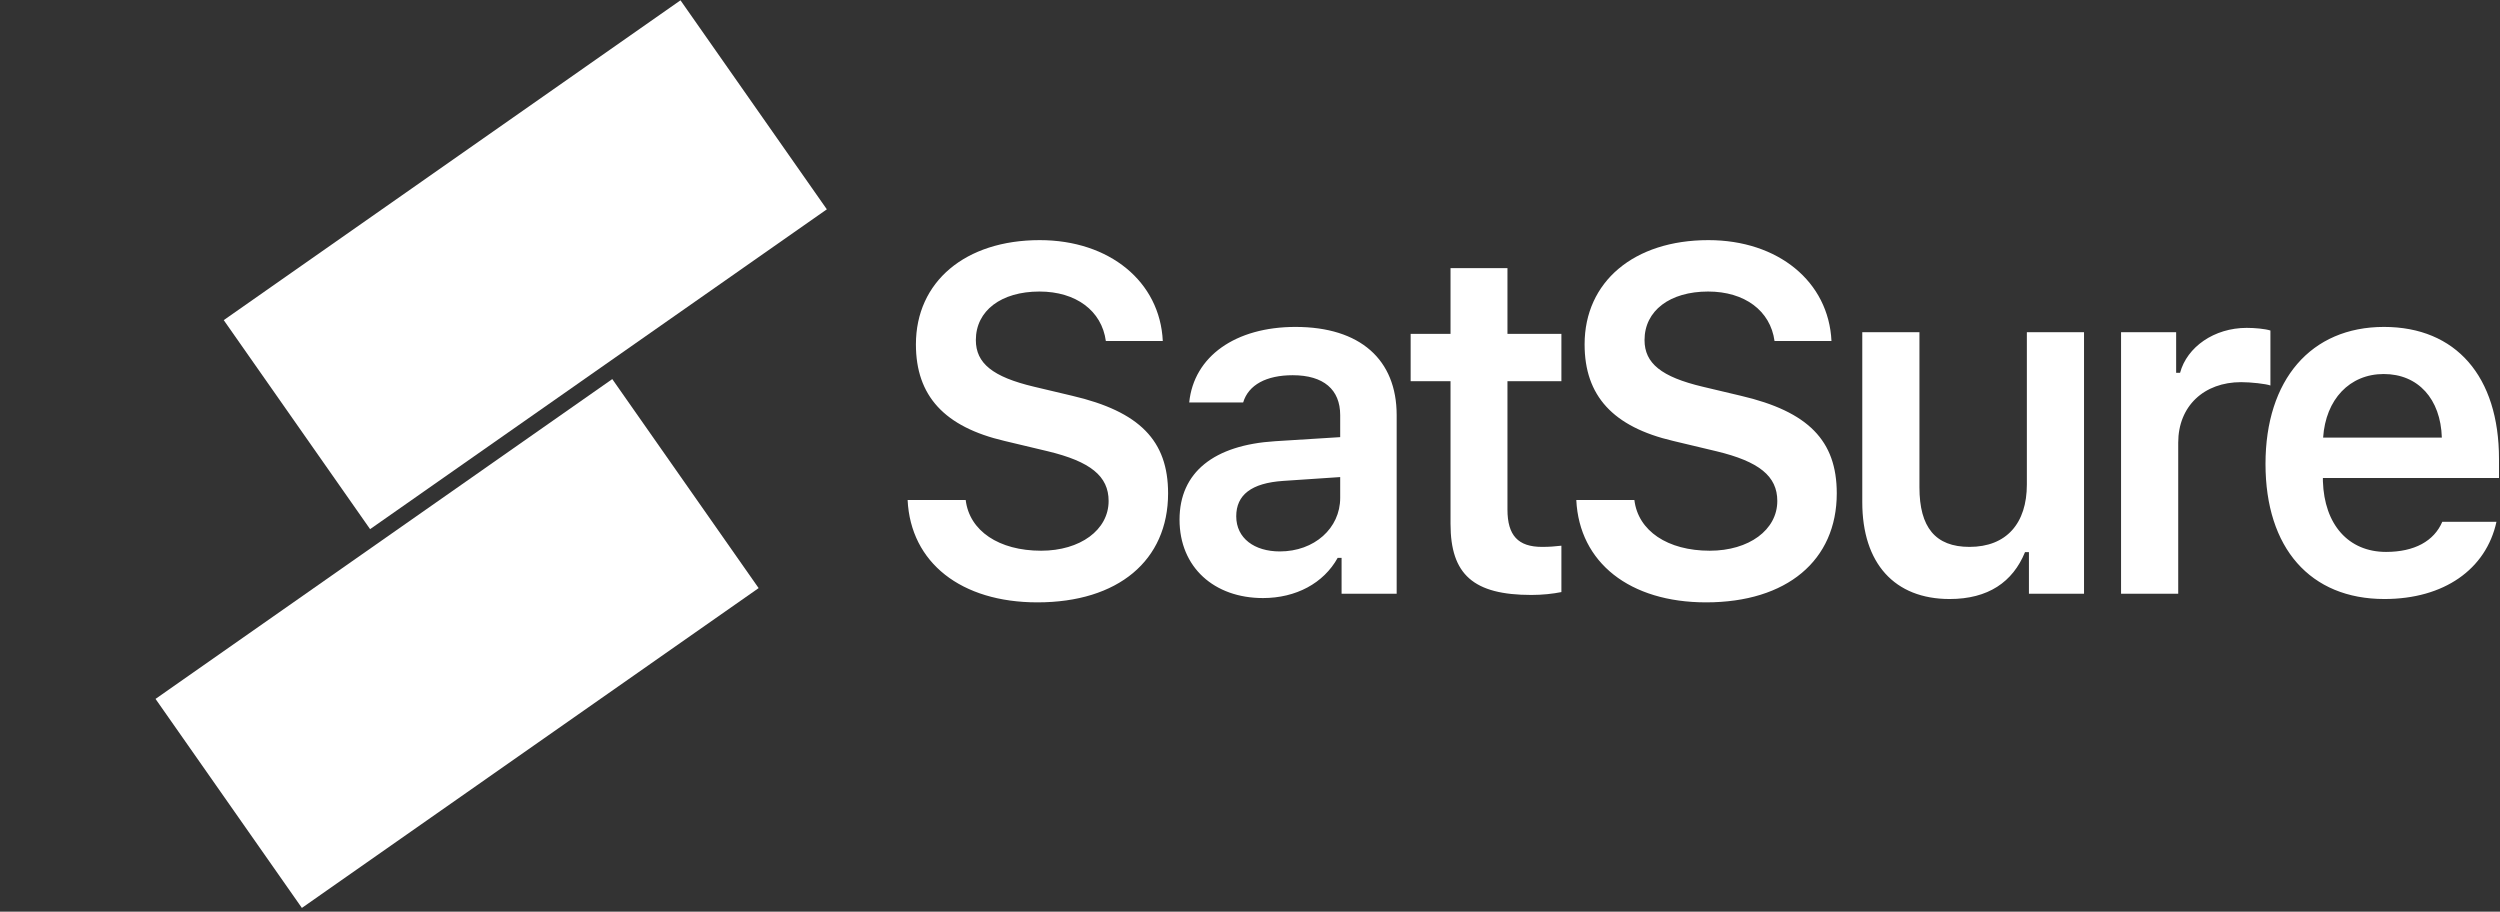
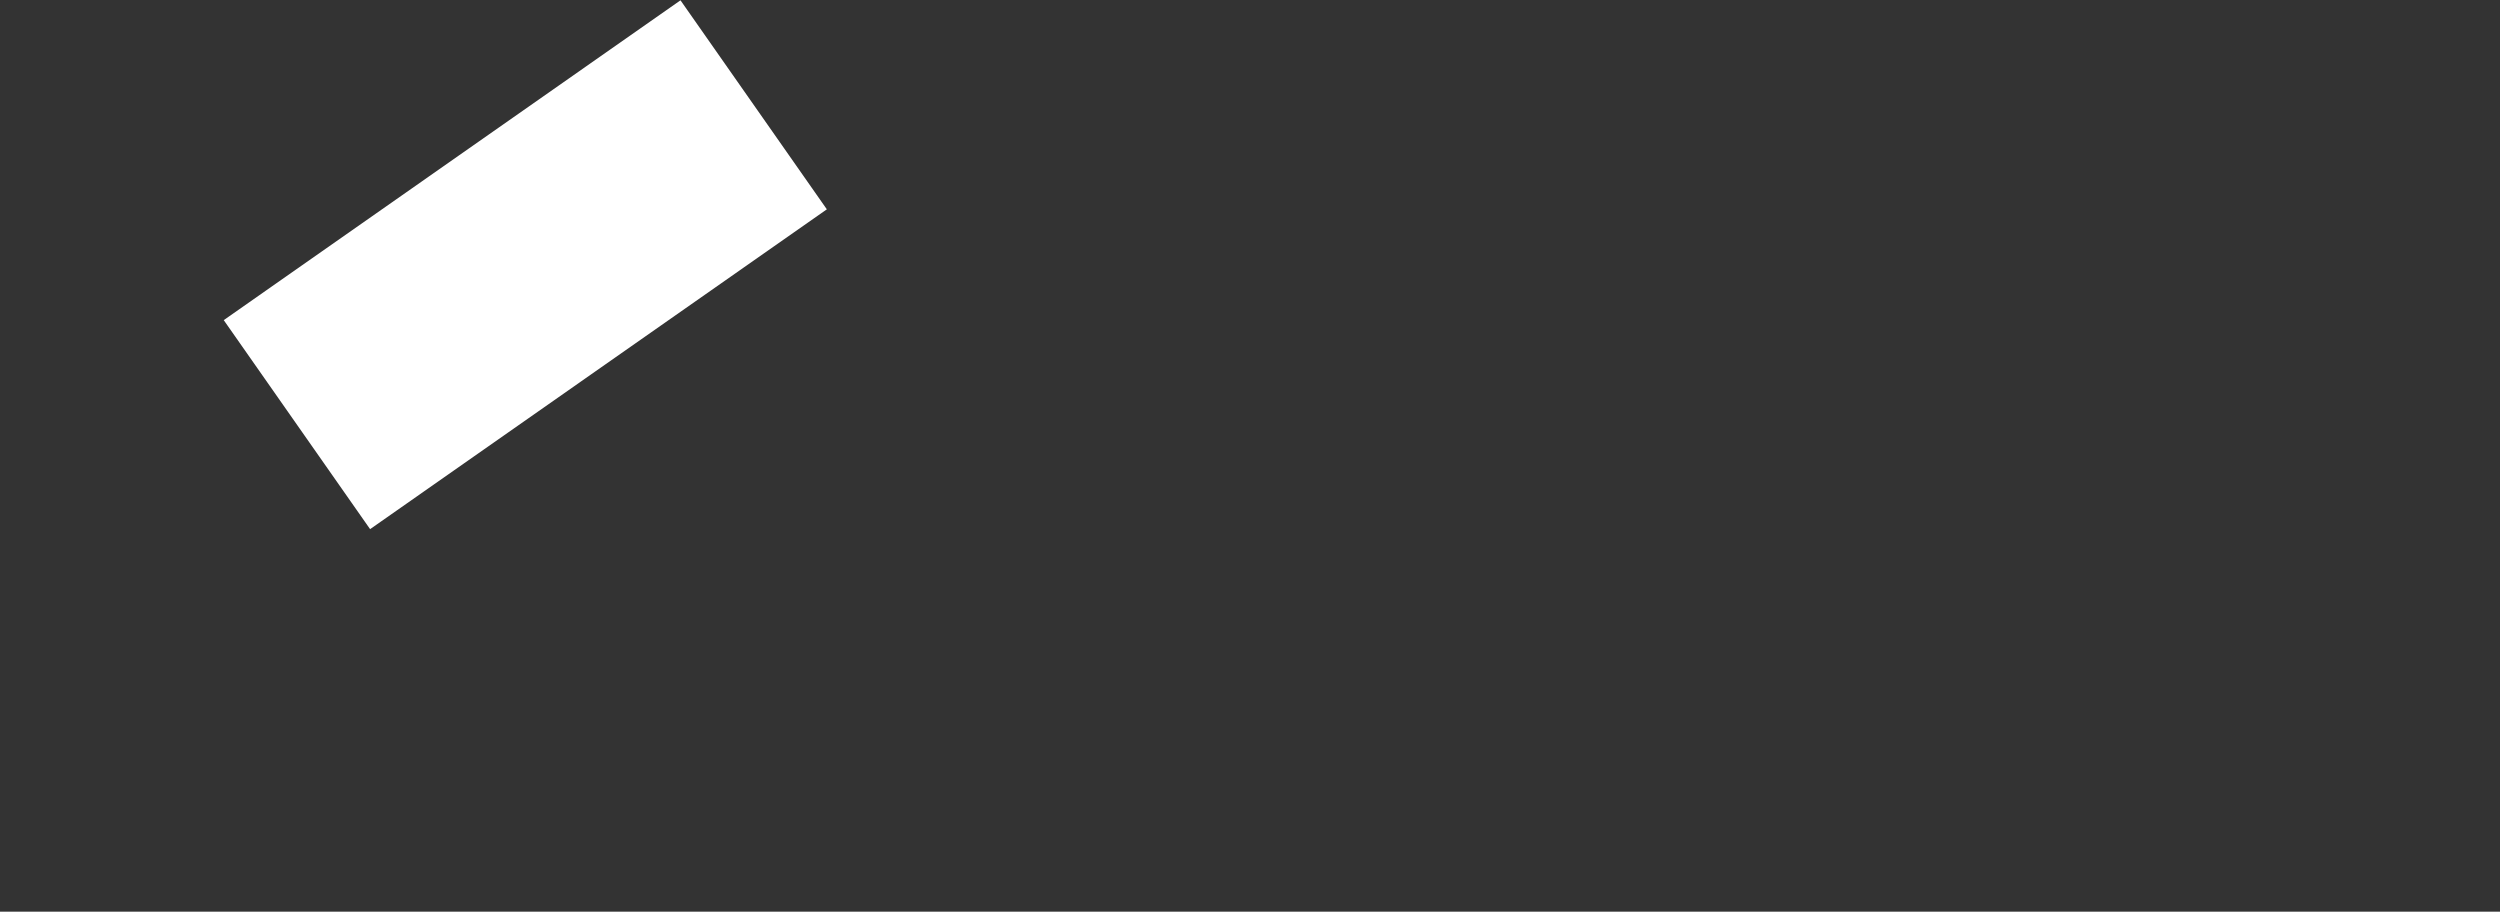
<svg xmlns="http://www.w3.org/2000/svg" width="617px" height="225px" viewBox="0 0 617 225" version="1.1">
  <rect x="0" y="0" width="617" height="225" fill="#333333" stroke="none" />
  <title>satsure</title>
  <g id="Page-1" stroke="none" stroke-width="1" fill="none" fill-rule="evenodd">
    <g id="satsure" transform="translate(0, 0.075)" fill="#FFFFFF" fill-rule="nonzero">
      <g id="Group-7-Copy-2" transform="translate(121.225, 112) rotate(-35) translate(-121.225, -112) translate(18.713, 47.052)">
        <rect id="Rectangle-Copy-4" x="67.41" y="-4.56786577e-13" width="137.613" height="62.975" />
-         <polygon id="Rectangle-Copy-5" points="4.56786577e-13 66.92 137.613 66.92 137.613 129.895 4.56786577e-13 129.895" />
      </g>
-       <path d="M224,123.332 L238.336,123.332 C239.246,130.944 246.528,135.842 256.939,135.842 C266.61,135.842 273.607,130.708 273.607,123.568 C273.607,117.431 269.113,113.831 258.589,111.294 L247.95,108.757 C233.045,105.275 226.048,97.604 226.048,84.917 C226.048,69.456 238.222,59.189 256.597,59.189 C273.835,59.189 286.294,69.456 286.976,84.091 L272.925,84.091 C271.901,76.597 265.529,71.876 256.541,71.876 C247.097,71.876 240.839,76.597 240.839,83.855 C240.839,89.579 244.992,92.942 255.175,95.361 L264.619,97.604 C281.287,101.498 288.285,108.698 288.285,121.68 C288.285,138.261 275.94,148.588 256.029,148.588 C237.198,148.588 224.74,138.792 224,123.332 Z M315.855,136.019 C324.389,136.019 330.76,130.295 330.76,122.801 L330.76,117.667 L316.709,118.611 C308.801,119.142 305.103,122.093 305.103,127.345 C305.103,132.773 309.598,136.019 315.855,136.019 Z M311.703,147.526 C299.699,147.526 291.109,139.973 291.109,128.171 C291.109,116.487 299.585,109.76 314.718,108.816 L330.76,107.812 L330.76,102.384 C330.76,96.07 326.664,92.529 319.041,92.529 C312.556,92.529 308.119,94.889 306.81,99.256 L293.498,99.256 C294.636,87.867 304.933,80.609 319.724,80.609 C335.71,80.609 344.698,88.693 344.698,102.384 L344.698,146.464 L331.102,146.464 L331.102,137.612 L330.135,137.612 C326.664,143.867 319.838,147.526 311.703,147.526 Z M357.99,66.093 L372.041,66.093 L372.041,82.32 L385.353,82.32 L385.353,94.004 L372.041,94.004 L372.041,125.692 C372.041,132.065 374.658,134.898 380.575,134.898 C382.566,134.898 383.647,134.78 385.353,134.603 L385.353,146.05 C383.305,146.464 380.689,146.759 377.958,146.759 C363.679,146.759 357.99,141.743 357.99,129.233 L357.99,94.004 L348.148,94.004 L348.148,82.32 L357.99,82.32 L357.99,66.093 Z M389.031,123.332 L403.367,123.332 C404.277,130.944 411.559,135.842 421.97,135.842 C431.641,135.842 438.638,130.708 438.638,123.568 C438.638,117.431 434.144,113.831 423.619,111.294 L412.981,108.757 C398.076,105.275 391.079,97.604 391.079,84.917 C391.079,69.456 403.253,59.189 421.628,59.189 C438.866,59.189 451.324,69.456 452.007,84.091 L437.955,84.091 C436.931,76.597 430.56,71.876 421.571,71.876 C412.128,71.876 405.87,76.597 405.87,83.855 C405.87,89.579 410.023,92.942 420.206,95.361 L429.65,97.604 C446.318,101.498 453.315,108.698 453.315,121.68 C453.315,138.261 440.971,148.588 421.059,148.588 C402.229,148.588 389.77,138.792 389.031,123.332 Z M514.337,81.907 L514.337,146.464 L500.741,146.464 L500.741,136.196 L499.773,136.196 C496.758,143.572 490.671,147.762 481.171,147.762 C467.574,147.762 459.61,138.969 459.61,123.863 L459.61,81.907 L473.718,81.907 L473.718,120.204 C473.718,130.059 477.644,134.898 486.063,134.898 C495.222,134.898 500.229,129.056 500.229,119.496 L500.229,81.907 L514.337,81.907 Z M523.476,146.464 L523.476,81.907 L537.072,81.907 L537.072,91.939 L538.039,91.939 C539.746,85.566 546.459,80.845 554.48,80.845 C556.528,80.845 559.031,81.081 560.34,81.494 L560.34,95.066 C559.259,94.653 555.504,94.24 553.115,94.24 C543.956,94.24 537.584,100.141 537.584,109.17 L537.584,146.464 L523.476,146.464 Z M588.309,92.234 C579.889,92.234 573.973,98.489 573.347,107.93 L602.645,107.93 C602.36,98.371 596.785,92.234 588.309,92.234 Z M602.759,128.702 L616.128,128.702 C613.568,140.445 603.157,147.762 588.479,147.762 C570.161,147.762 559.125,135.193 559.125,114.421 C559.125,93.65 570.332,80.609 588.366,80.609 C606.115,80.609 616.753,92.824 616.753,113.182 L616.753,117.903 L573.29,117.903 L573.29,118.67 C573.631,129.41 579.605,136.137 588.878,136.137 C595.875,136.137 600.711,133.481 602.759,128.702 Z" id="SatSure" />
    </g>
  </g>
</svg>